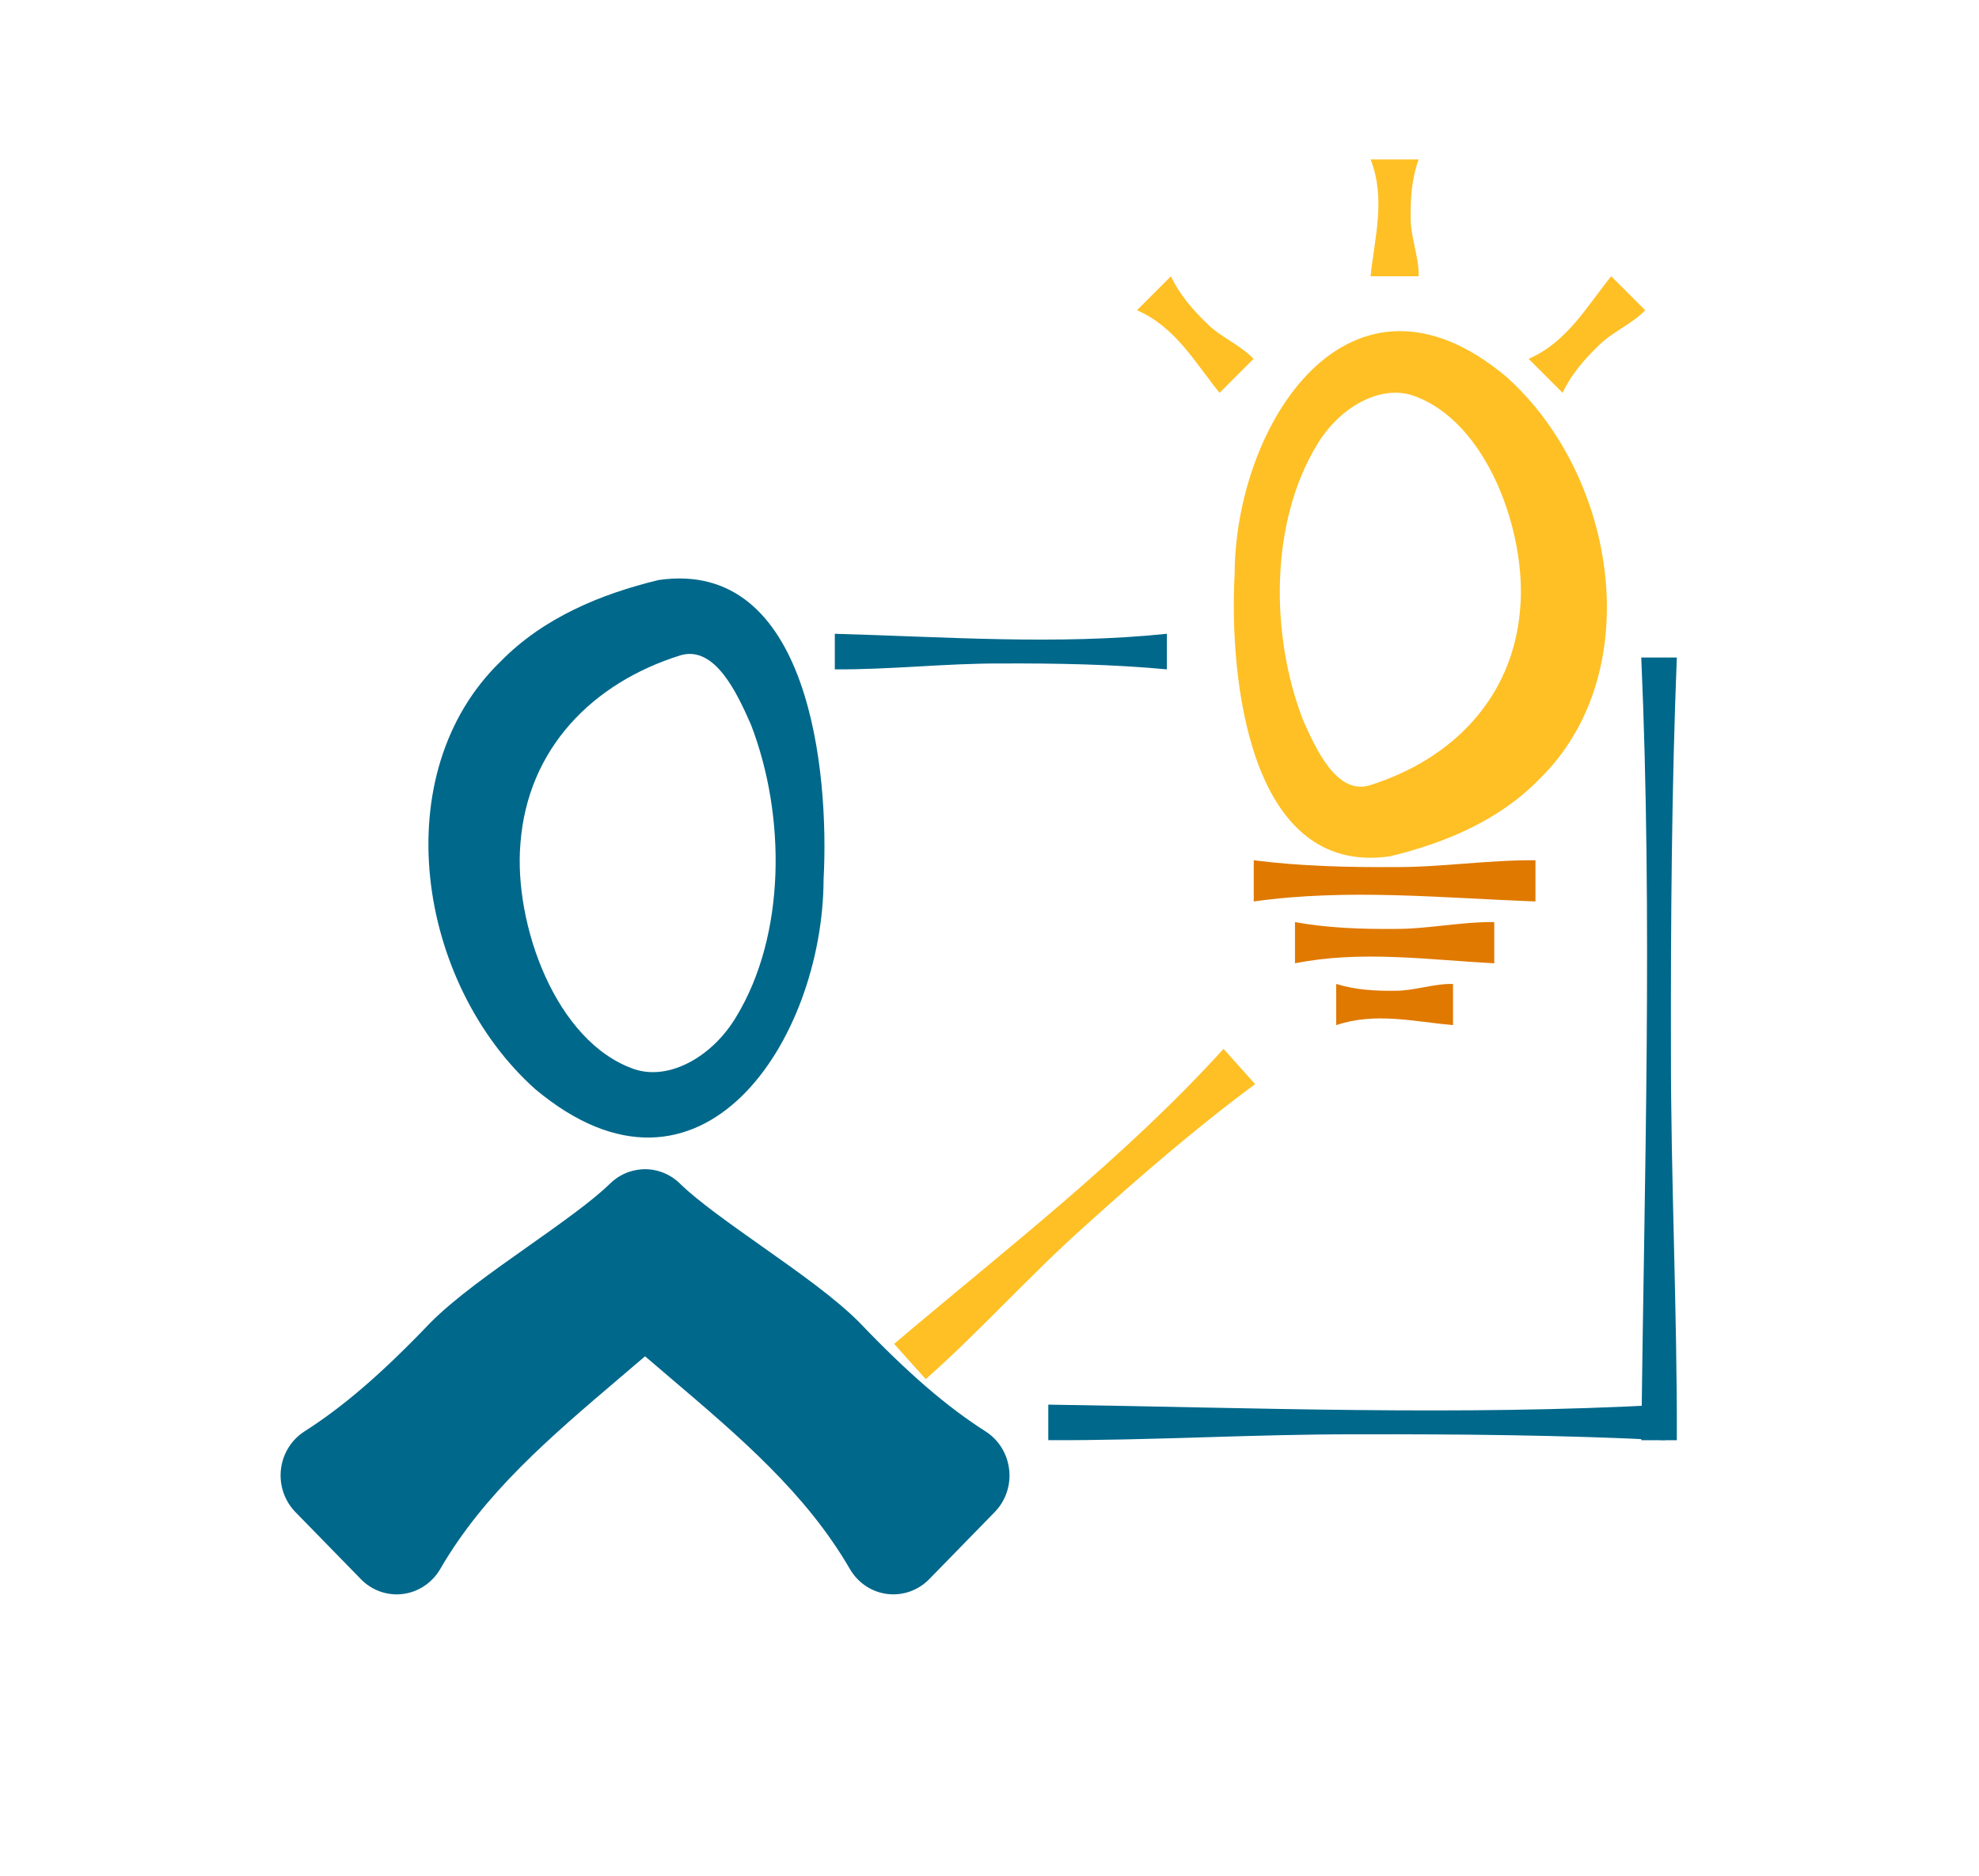
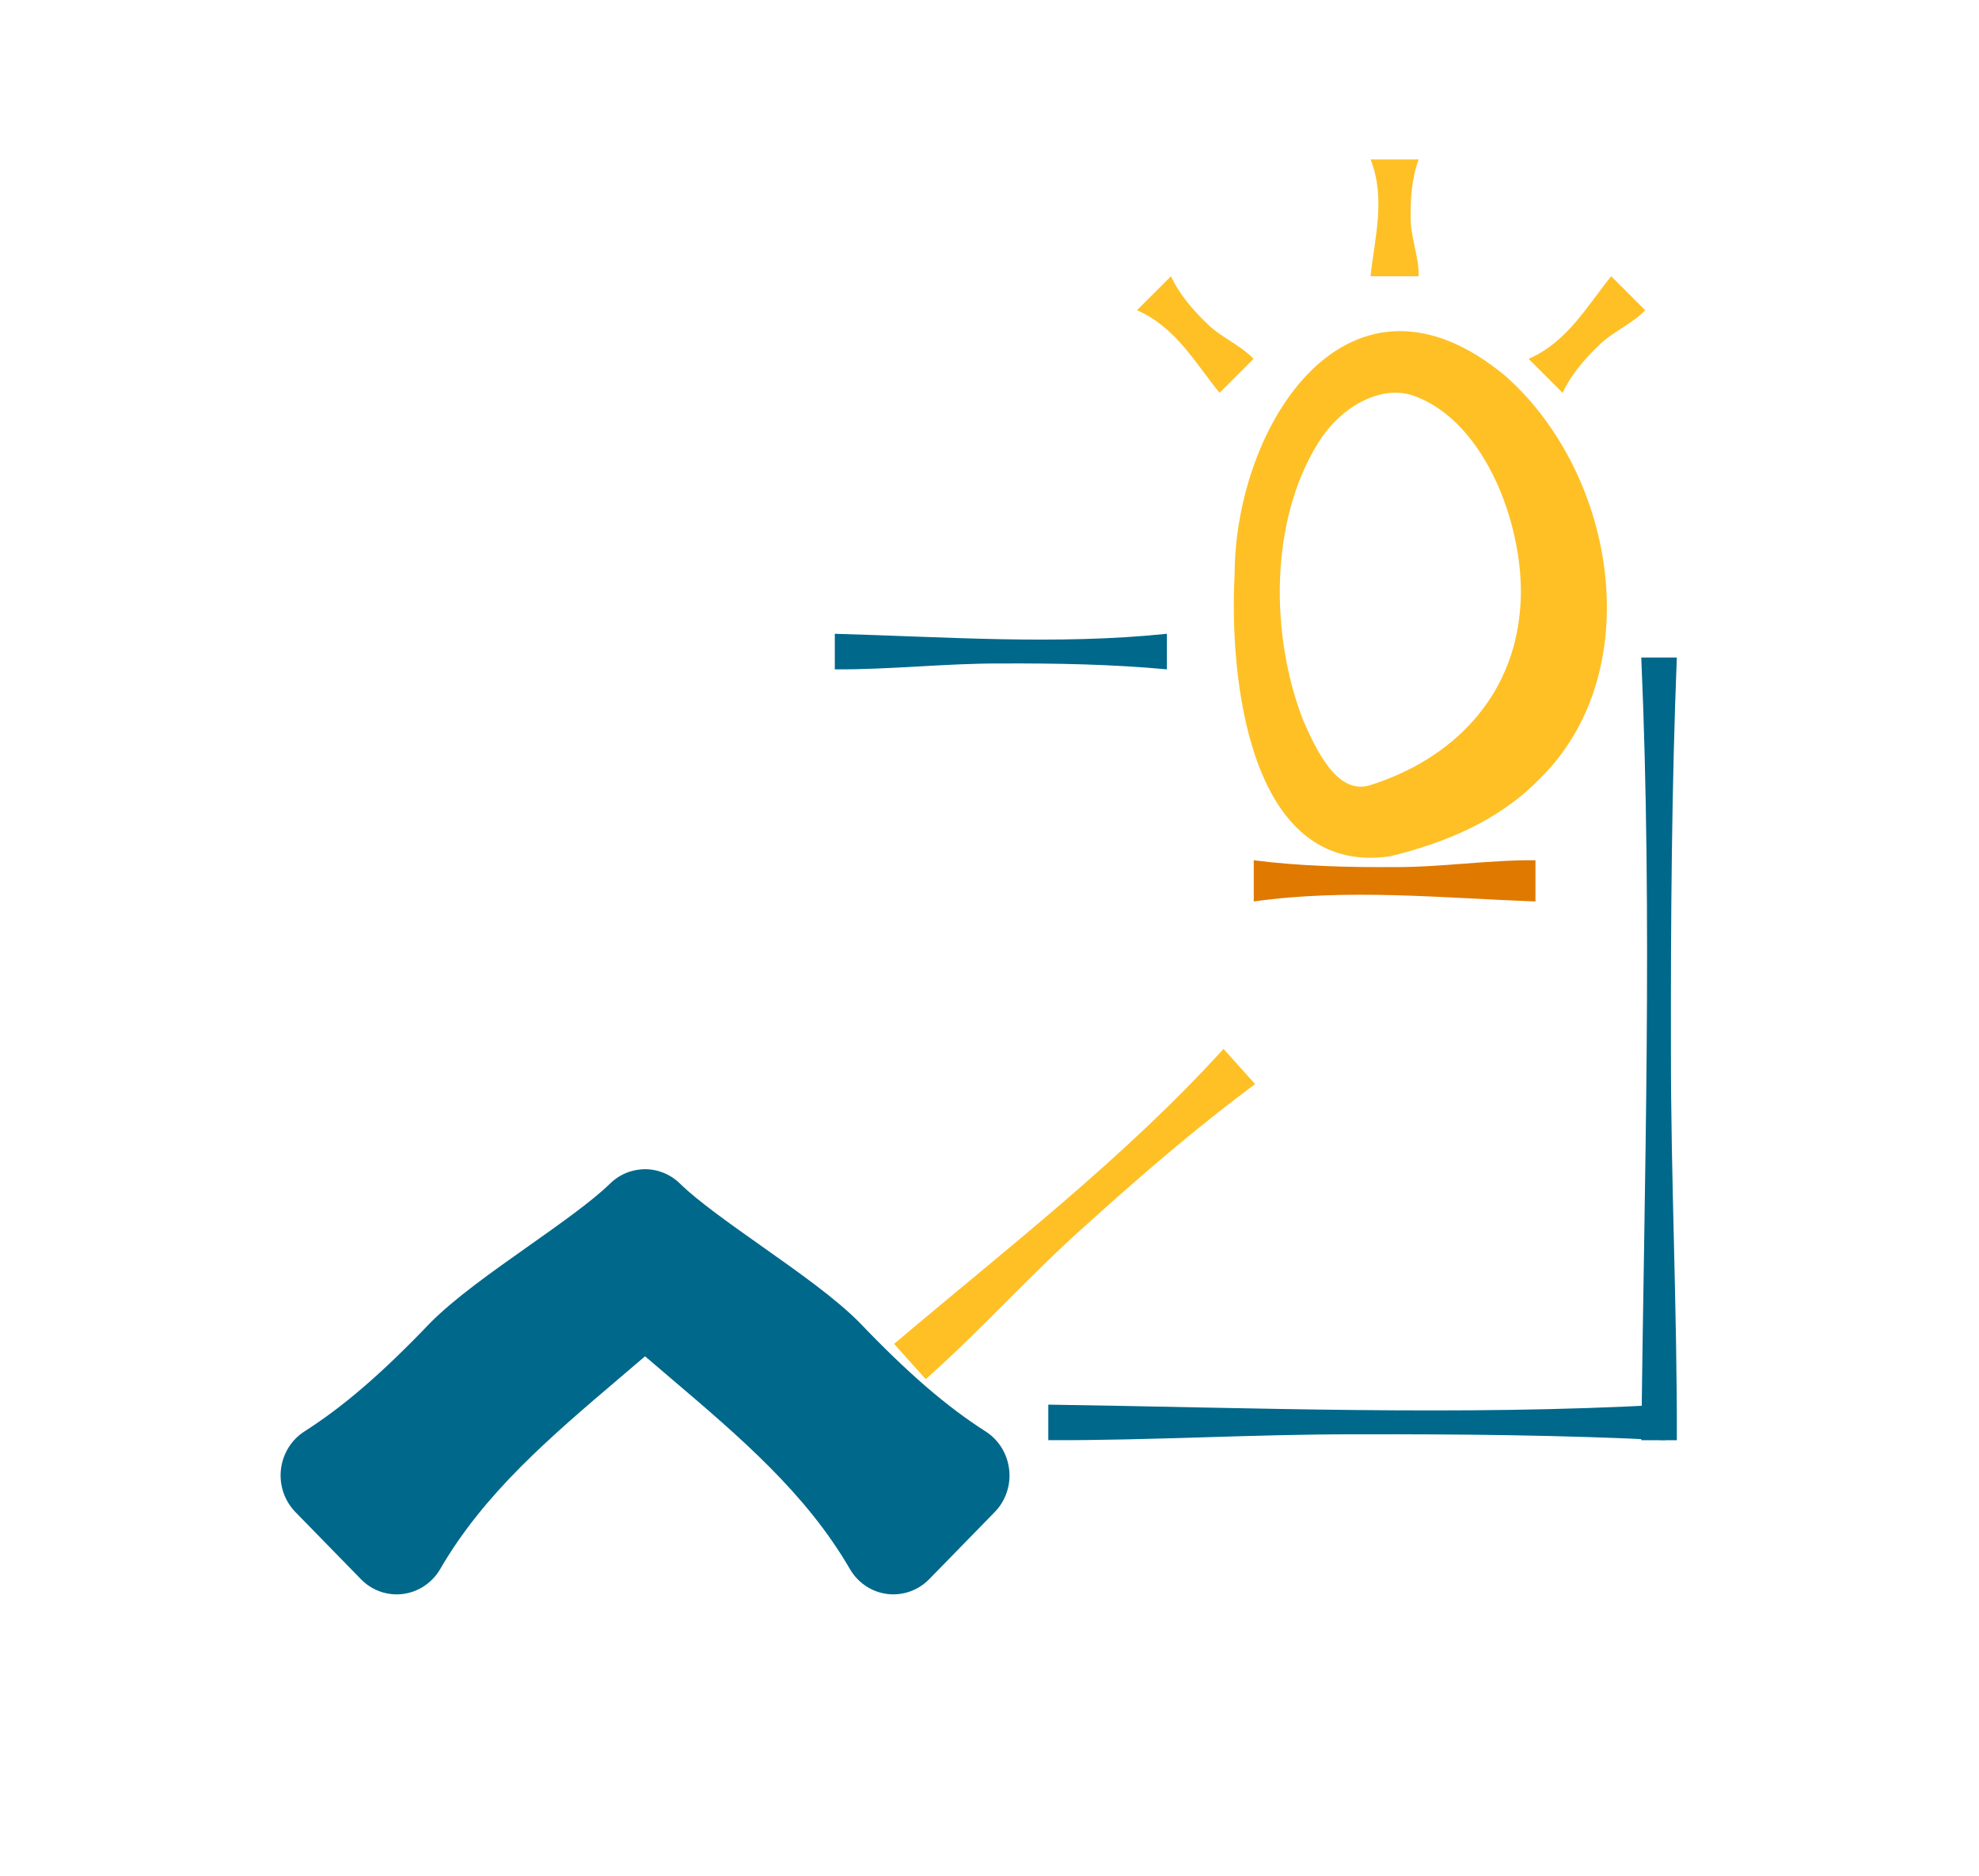
<svg xmlns="http://www.w3.org/2000/svg" width="211" height="200" viewBox="0 0 211 200" fill="none">
  <path d="M148.215 91.302C133.034 93.512 131.055 71.953 131.635 61.254C131.68 45.135 143.929 26.21 160.598 40.167C172.472 50.795 175.7 71.848 164.076 83.124C159.756 87.533 153.996 89.899 148.215 91.302ZM146.007 83.743C154.862 80.976 161.351 74.37 162.082 64.869C162.78 56.828 158.586 44.869 150.596 42.156C147.123 41.021 142.8 43.416 140.406 47.442C135.423 55.649 135.401 67.612 138.929 76.772C140.289 79.858 142.524 84.768 146.007 83.743Z" fill="#FEC025" />
  <path d="M163.711 96.119C153.736 95.747 143.65 94.71 133.675 96.119V91.726C138.603 92.36 143.768 92.482 148.693 92.452C153.617 92.479 158.784 91.674 163.711 91.726V96.119Z" fill="#E07900" />
  <path d="M146.129 29.454C146.563 25.318 147.773 21.136 146.129 17L151.254 17C150.514 19.043 150.373 21.185 150.407 23.227C150.376 25.269 151.315 27.411 151.254 29.454L146.129 29.454Z" fill="#FEC025" />
  <path d="M130.027 41.886C127.41 38.655 125.308 34.842 121.221 33.08L124.845 29.456C125.767 31.424 127.181 33.038 128.649 34.458C130.071 35.923 132.25 36.775 133.651 38.262L130.027 41.886Z" fill="#FEC025" />
  <path d="M171.785 29.454C169.167 32.686 167.065 36.498 162.978 38.26L166.602 41.885C167.524 39.917 168.938 38.302 170.407 36.882C171.829 35.417 174.007 34.566 175.409 33.078L171.785 29.454Z" fill="#FEC025" />
-   <path d="M159.316 102.712C152.26 102.34 145.126 101.303 138.071 102.712V98.319C141.556 98.954 145.21 99.075 148.693 99.045C152.176 99.072 155.83 98.267 159.316 98.319V102.712Z" fill="#E07900" />
-   <path d="M154.92 109.306C150.784 108.934 146.602 107.897 142.466 109.306V104.913C144.509 105.547 146.651 105.668 148.693 105.639C150.734 105.665 152.877 104.86 154.92 104.913V109.306Z" fill="#E07900" />
  <path d="M107.594 156.691C107.408 155.015 106.482 153.52 105.084 152.627C100.909 149.961 96.783 146.398 91.617 140.993C89.064 138.427 85.261 135.74 81.232 132.892C77.878 130.523 74.412 128.073 72.537 126.237C72.291 125.991 72.021 125.767 71.727 125.571C71.333 125.306 70.912 125.098 70.472 124.949C69.919 124.758 69.344 124.664 68.772 124.664C68.297 124.664 67.622 124.758 67.066 124.949C66.621 125.101 66.195 125.314 65.795 125.582C65.512 125.776 65.247 125.994 65.007 126.235C63.137 128.07 59.666 130.52 56.314 132.889C52.288 135.734 48.482 138.421 45.851 141.07C40.764 146.395 36.637 149.959 32.462 152.624C31.064 153.514 30.141 155.012 29.952 156.688C29.764 158.363 30.336 160.033 31.499 161.227L38.481 168.38C39.498 169.425 40.874 170 42.297 170C42.521 170 42.745 169.986 42.969 169.956C44.62 169.743 46.086 168.759 46.939 167.293C51.621 159.212 58.673 153.215 66.132 146.868C67.015 146.118 67.895 145.366 68.775 144.614C69.649 145.366 70.529 146.113 71.409 146.862C78.876 153.213 85.925 159.209 90.613 167.293C91.463 168.761 92.929 169.746 94.583 169.956C96.224 170.166 97.894 169.588 99.071 168.38L106.053 161.227C107.219 160.033 107.788 158.363 107.599 156.688L107.594 156.691Z" fill="#00688B" />
-   <path d="M70.211 61.846C86.326 59.501 88.427 82.386 87.811 93.745C87.763 110.855 74.76 130.946 57.066 116.129C44.461 104.847 41.034 82.498 53.374 70.528C57.959 65.847 64.074 63.337 70.211 61.846ZM72.555 69.871C63.155 72.808 56.266 79.821 55.49 89.907C54.75 98.442 59.202 111.137 67.683 114.018C71.37 115.222 75.959 112.681 78.501 108.406C83.79 99.694 83.814 86.995 80.069 77.271C78.625 73.996 76.253 68.783 72.555 69.871Z" fill="#00688B" />
-   <path d="M174.991 153.562C175.312 125.846 176.207 97.821 174.991 70.107L178.782 70.107C178.235 83.799 178.13 98.151 178.155 111.835C178.133 125.515 178.827 139.871 178.782 153.562L174.991 153.562Z" fill="#00688B" />
+   <path d="M174.991 153.562C175.312 125.846 176.207 97.821 174.991 70.107L178.782 70.107C178.235 83.799 178.13 98.151 178.155 111.835C178.133 125.515 178.827 139.871 178.782 153.562L174.991 153.562" fill="#00688B" />
  <path d="M111.768 149.768C133.604 150.089 155.684 150.984 177.52 149.768L177.52 153.56C166.732 153.012 155.425 152.907 144.643 152.933C133.865 152.91 122.554 153.605 111.768 153.56L111.768 149.768Z" fill="#00688B" />
  <path d="M89.007 67.578C100.765 67.9 112.655 68.794 124.412 67.578L124.412 71.37C118.604 70.822 112.515 70.718 106.71 70.743C100.906 70.72 94.815 71.415 89.007 71.37L89.007 67.578Z" fill="#00688B" />
  <path d="M95.329 143.291C107.28 133.162 119.87 123.487 130.453 111.835L133.822 115.596C127.573 120.213 121.44 125.519 115.703 130.702C109.925 135.836 104.5 141.936 98.698 147.052L95.329 143.291Z" fill="#FEC025" />
</svg>